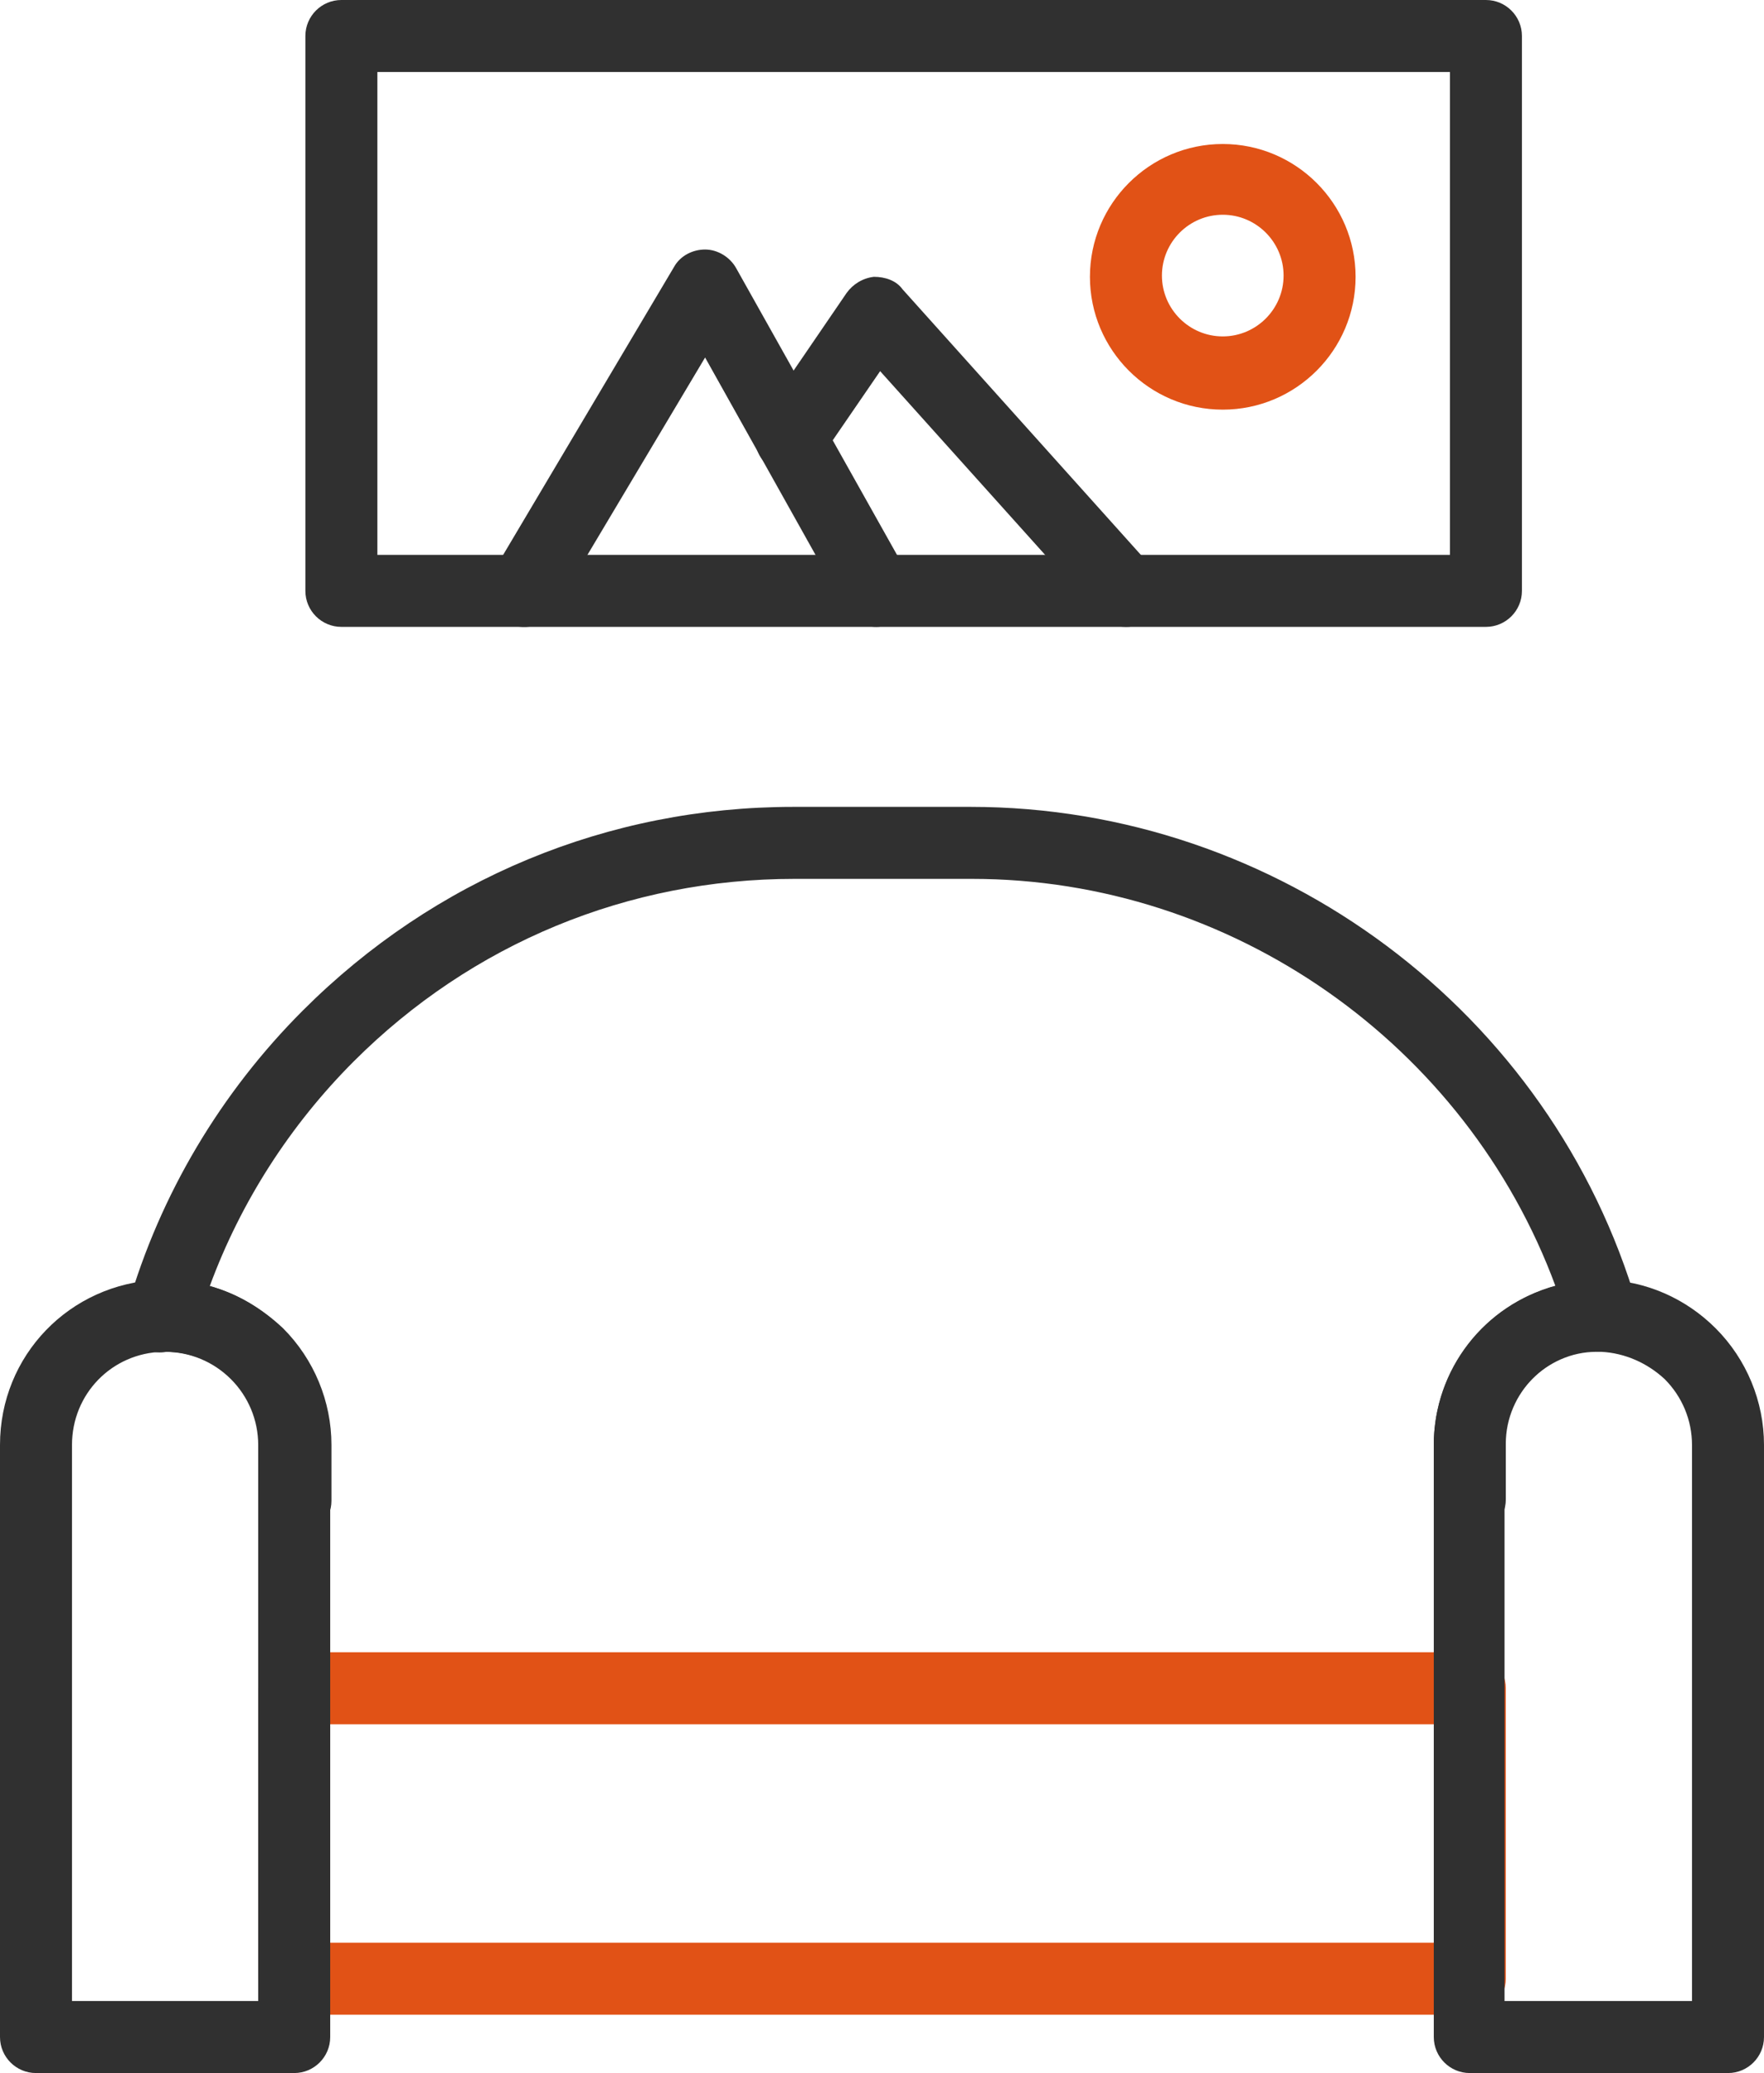
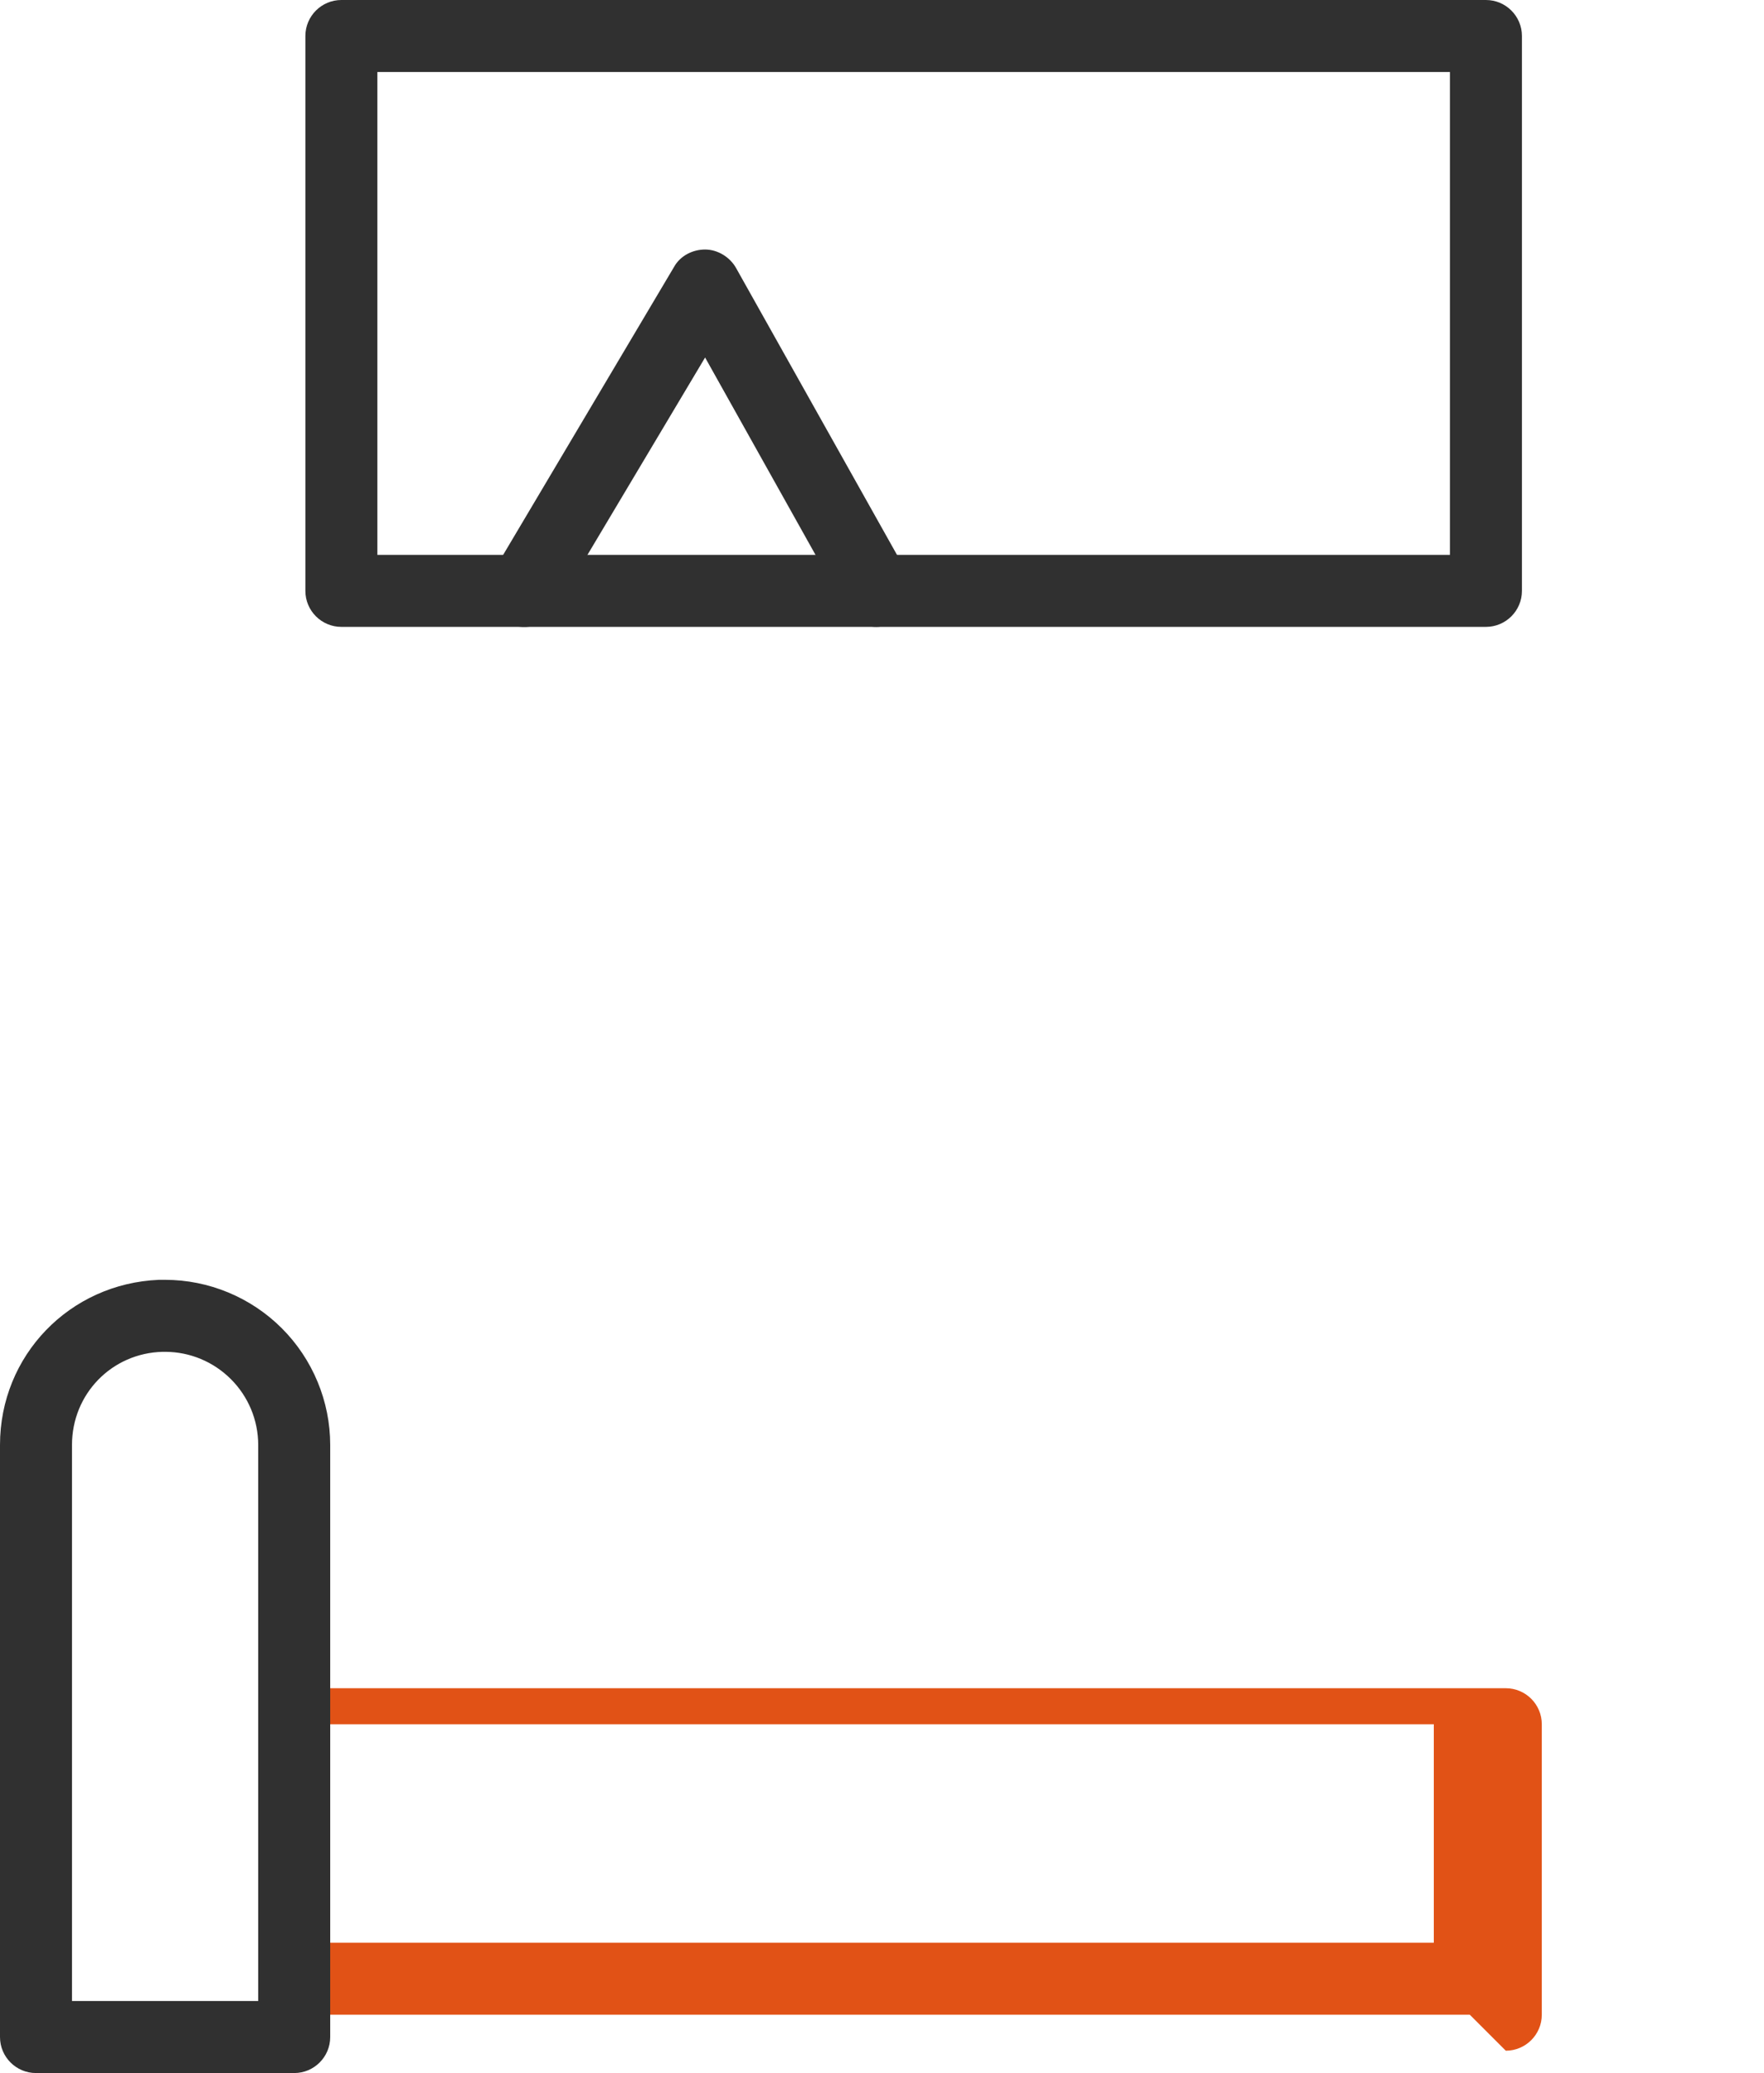
<svg xmlns="http://www.w3.org/2000/svg" id="Ebene_2" viewBox="0 0 14.21 16.7">
  <defs>
    <style>
      .cls-1 {
        fill: #e15216;
      }

      .cls-2 {
        fill: #303030;
      }
    </style>
  </defs>
  <g id="Layer_1">
    <g>
      <g>
-         <path class="cls-1" d="M11.84,16.23H2.37c-.16,0-.29-.13-.29-.29v-2.34c0-.16.13-.29.29-.29h9.47c.16,0,.29.13.29.29v2.34c0,.16-.13.29-.29.29ZM2.66,15.65h8.89v-1.76H2.66v1.76Z" />
-         <path class="cls-2" d="M11.84,12.38c-.16,0-.29-.13-.29-.29v-.45c0-.61.41-1.13.98-1.28-.72-1.95-2.61-3.28-4.7-3.28h-1.43c-1.34,0-2.6.52-3.55,1.47-.51.51-.91,1.13-1.16,1.81.22.06.42.18.59.34.25.25.39.59.39.94v.45c0,.16-.13.29-.29.29s-.29-.13-.29-.29v-.45c0-.2-.08-.39-.22-.53-.14-.14-.33-.22-.53-.22-.1.02-.19-.02-.26-.1-.07-.07-.08-.18-.05-.27.26-.9.75-1.72,1.41-2.38,1.06-1.06,2.46-1.64,3.95-1.64h1.43c2.47,0,4.68,1.65,5.37,4.02.03.1,0,.2-.06.27-.07.07-.17.11-.26.09-.4,0-.74.34-.74.75v.45c0,.16-.13.29-.29.29Z" />
+         <path class="cls-1" d="M11.84,16.23H2.37v-2.34c0-.16.13-.29.29-.29h9.47c.16,0,.29.13.29.29v2.34c0,.16-.13.29-.29.29ZM2.66,15.65h8.89v-1.76H2.66v1.76Z" />
        <path class="cls-2" d="M11.97,5.05H2.75c-.16,0-.29-.13-.29-.29V.29c0-.16.13-.29.29-.29h9.22c.16,0,.29.13.29.29v4.47c0,.16-.13.29-.29.29ZM3.04,4.47h8.64V.58H3.04v3.89Z" />
        <path class="cls-2" d="M7.06,5.05c-.1,0-.2-.05-.25-.15l-1.13-2.02-1.21,2.03c-.08.14-.26.18-.4.1-.14-.08-.18-.26-.1-.4l1.46-2.46c.05-.09.15-.14.25-.14.1,0,.2.06.25.15l1.38,2.46c.08.14.03.32-.11.39-.04.02-.09.04-.14.04Z" />
-         <path class="cls-2" d="M9.07,5.05c-.08,0-.16-.03-.22-.1l-1.76-1.96-.48.7c-.09.13-.27.17-.4.08-.13-.09-.17-.27-.08-.4l.69-1.01c.05-.07.13-.12.22-.13.09,0,.18.03.23.1l2.01,2.24c.11.12.1.3-.02.41-.06.05-.12.07-.19.07Z" />
-         <path class="cls-1" d="M9.85,3.3c-.59,0-1.07-.48-1.07-1.07s.48-1.07,1.07-1.07,1.07.48,1.07,1.07-.48,1.07-1.07,1.07ZM9.85,1.73c-.27,0-.49.22-.49.49s.22.49.49.49.49-.22.49-.49-.22-.49-.49-.49Z" />
      </g>
      <path class="cls-2" d="M2.37,16.7H.29c-.16,0-.29-.13-.29-.29v-4.77c0-.72.56-1.3,1.28-1.33.02,0,.04,0,.05,0,.35,0,.69.14.94.39.25.25.39.59.39.94v4.77c0,.16-.13.29-.29.29ZM.58,16.12h1.5v-4.48c0-.2-.08-.39-.22-.53-.14-.14-.33-.22-.53-.22-.01,0-.01,0-.02,0-.41.01-.73.34-.73.75v4.48Z" />
-       <path class="cls-2" d="M13.92,16.7h-2.08c-.16,0-.29-.13-.29-.29v-4.77c0-.73.6-1.33,1.33-1.33.02,0,.04,0,.05,0,.33.01.65.15.89.39.25.25.39.59.39.94v4.77c0,.16-.13.29-.29.29ZM12.13,16.12h1.5v-4.48c0-.2-.08-.39-.22-.53-.14-.13-.32-.21-.51-.22-.01,0-.03,0-.04,0-.4,0-.74.34-.74.75v4.48Z" />
    </g>
  </g>
</svg>